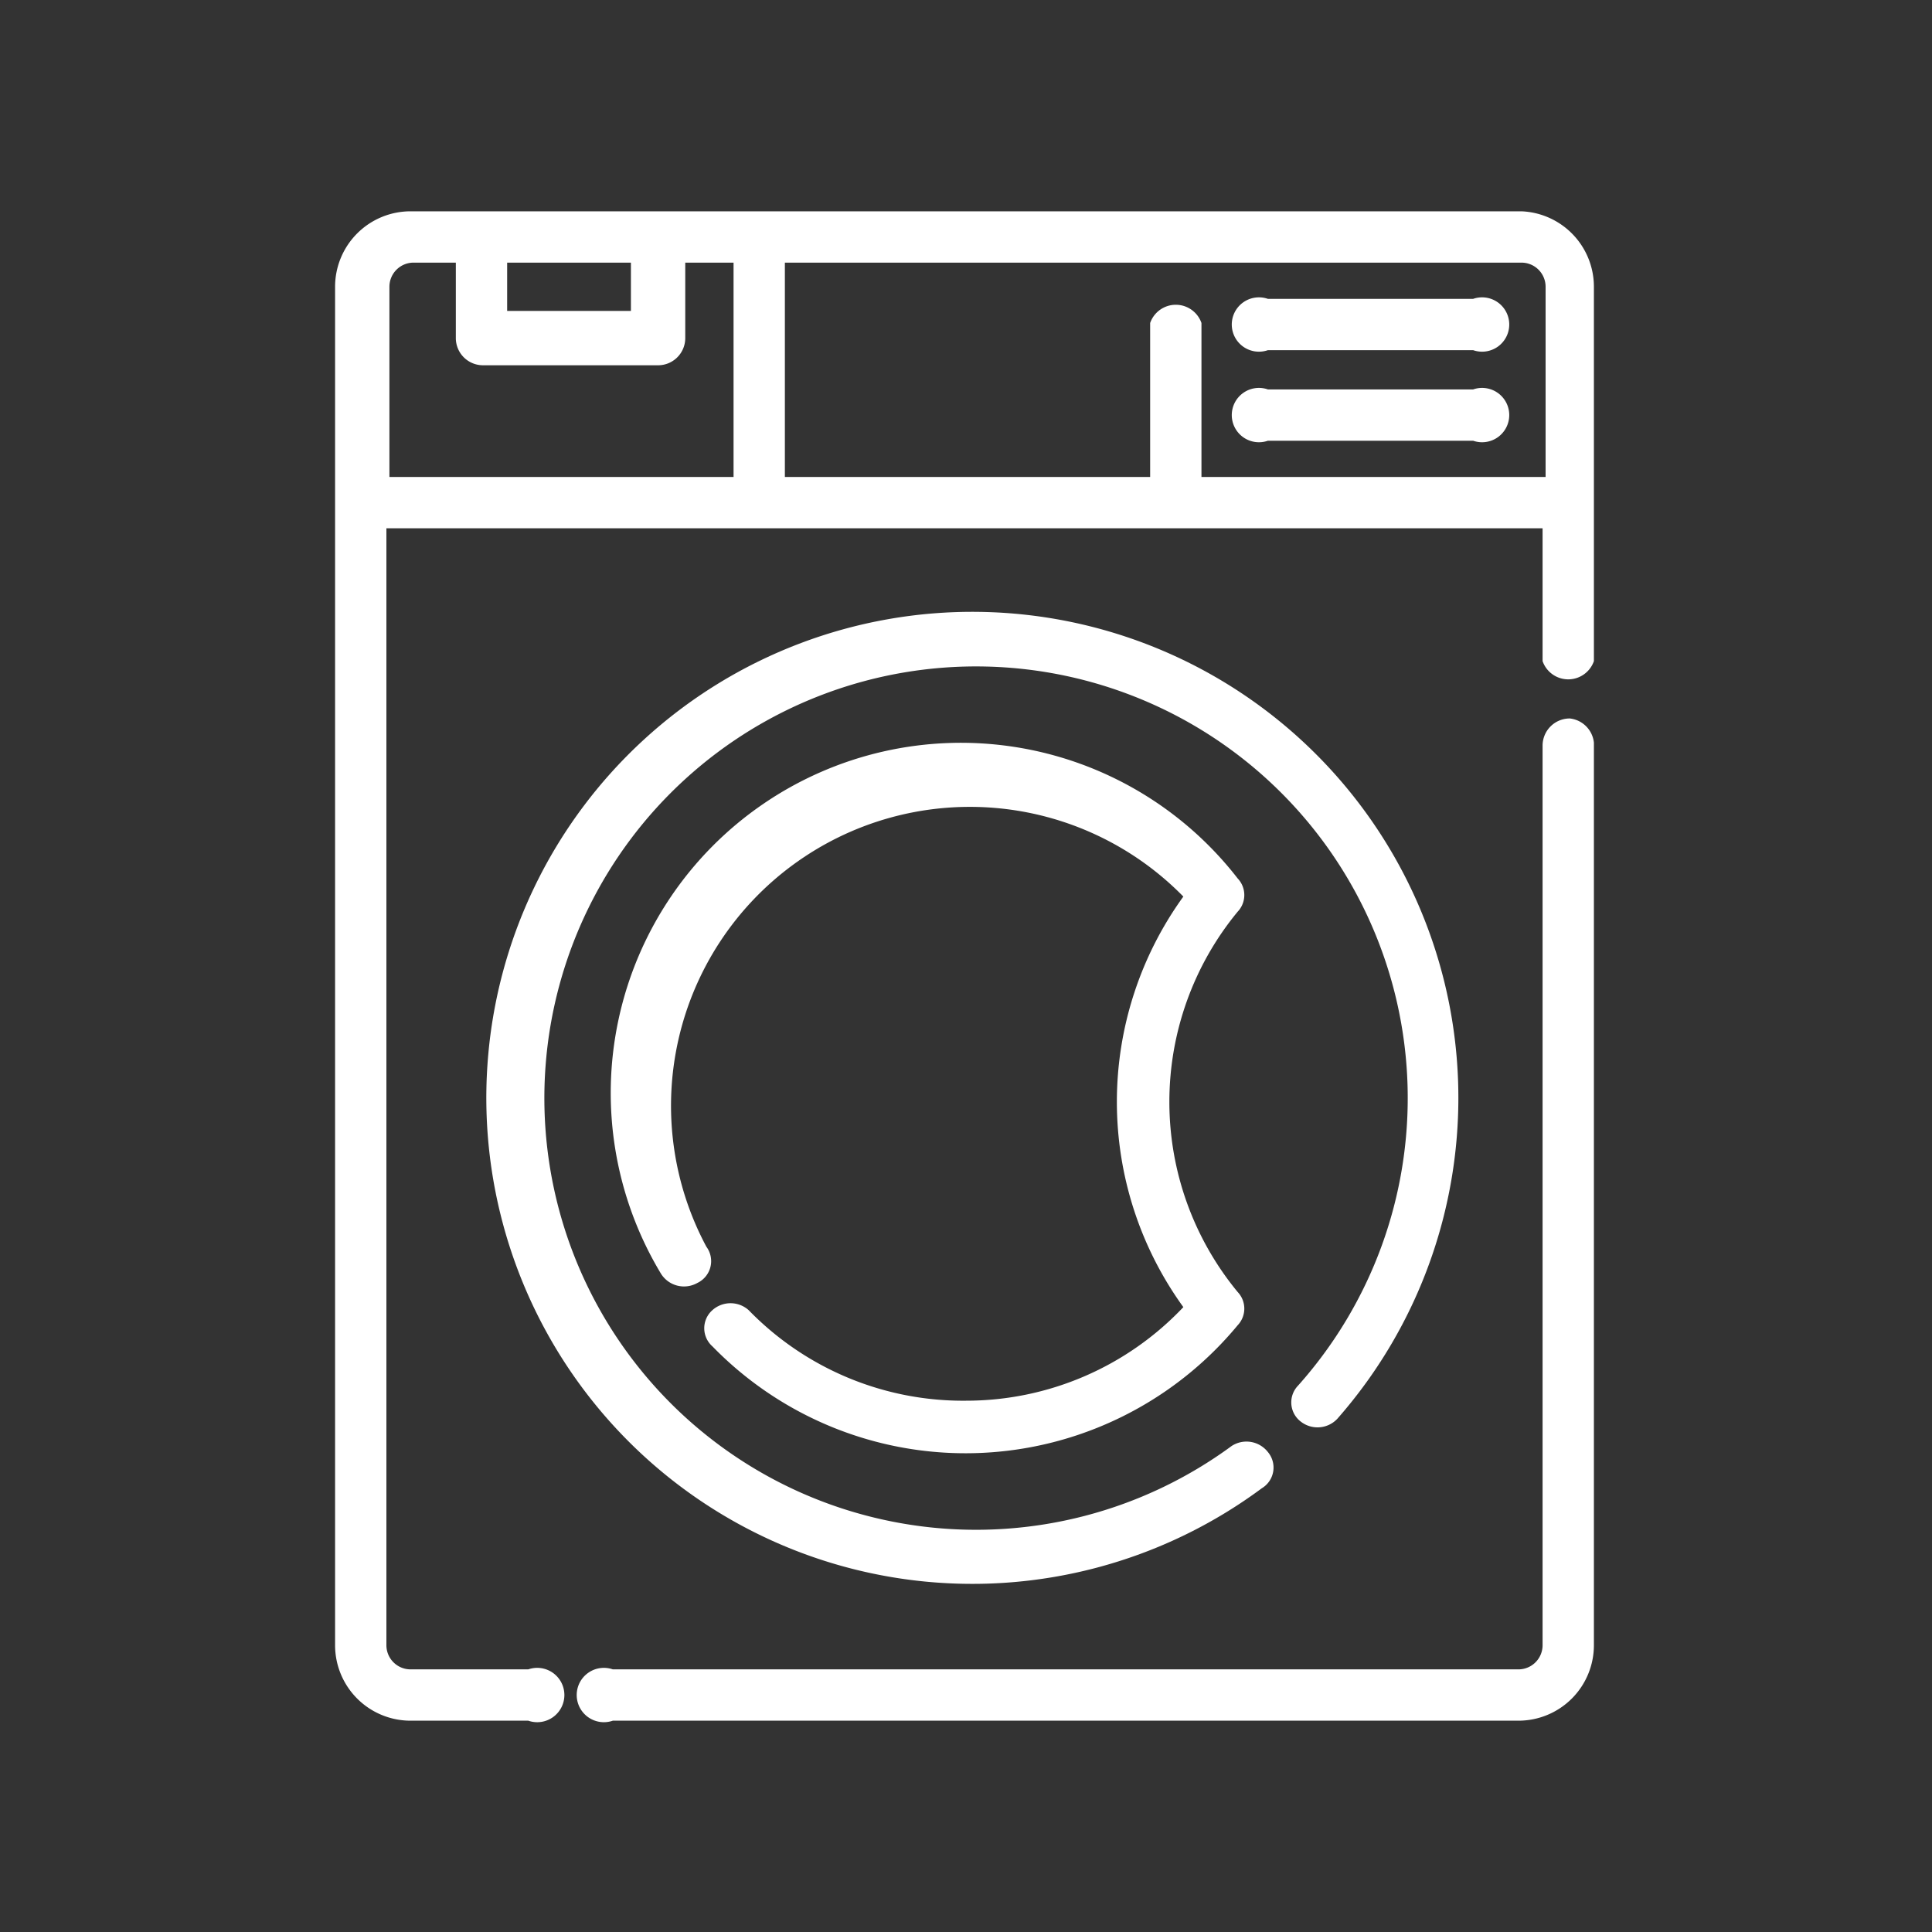
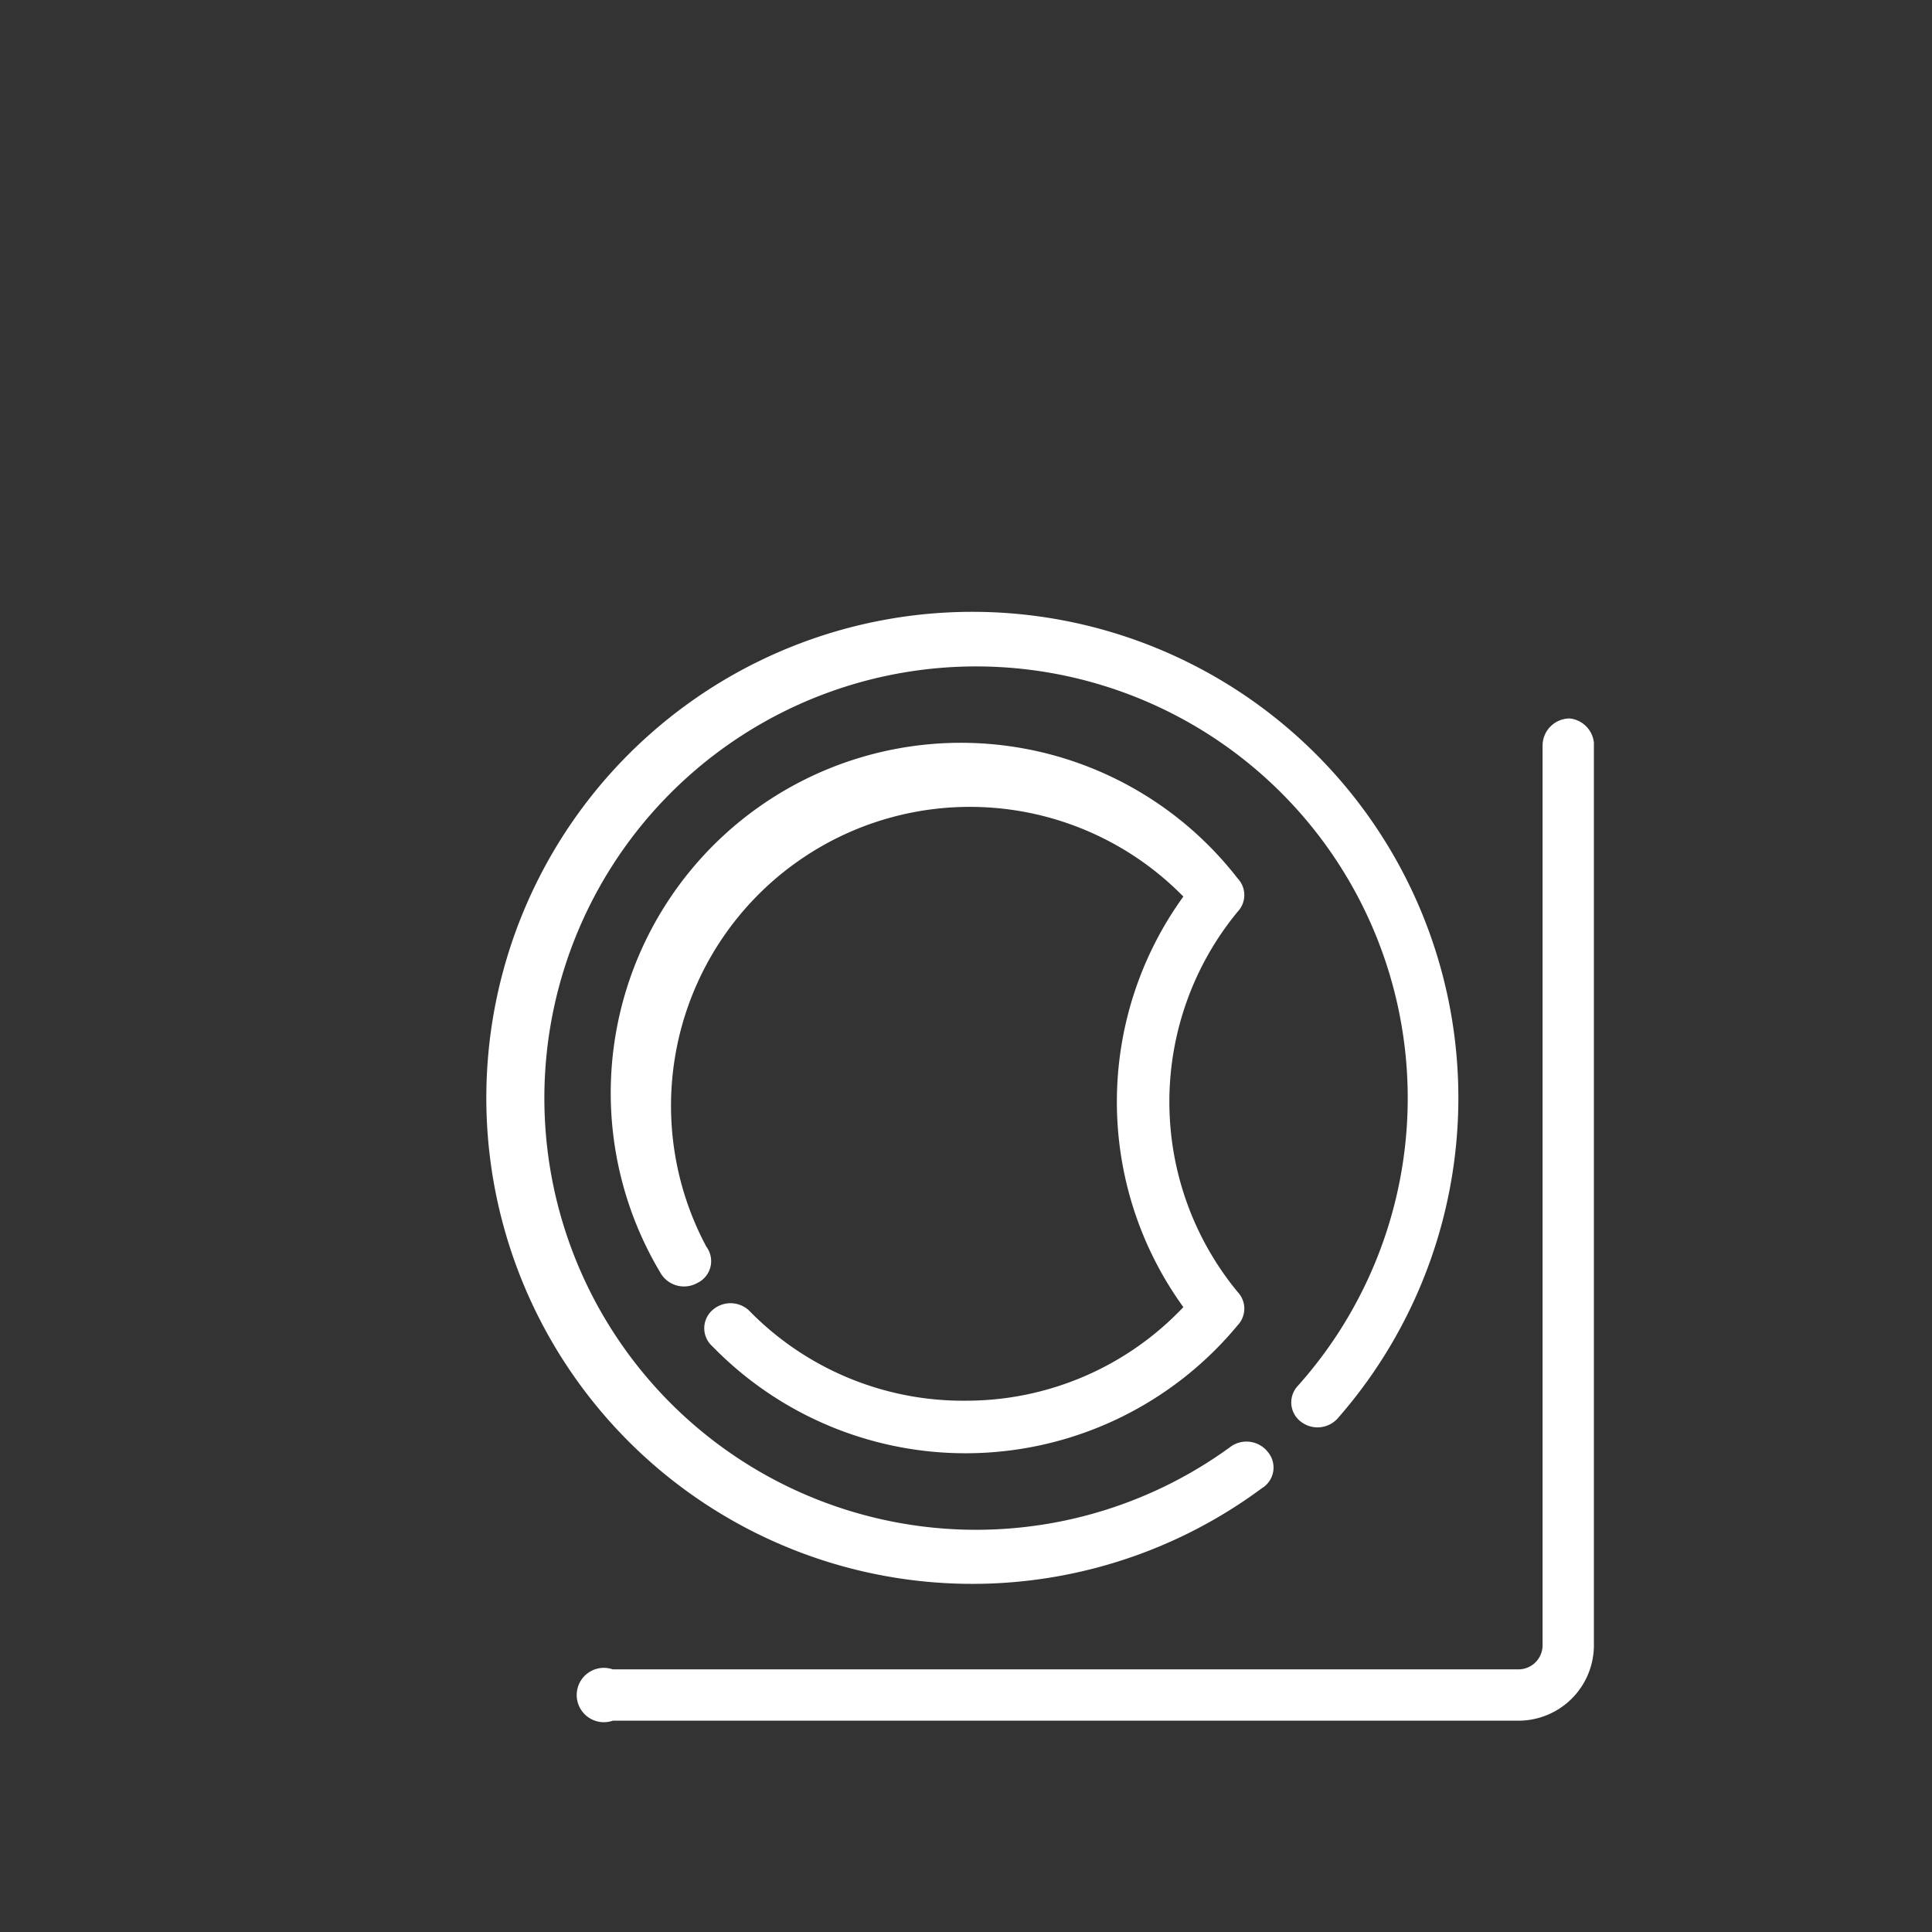
<svg xmlns="http://www.w3.org/2000/svg" id="Capa_1" data-name="Capa 1" viewBox="0 0 64 64">
  <rect x="0" y="0" width="64" height="64" fill="#333333" stroke="none" />
  <defs>
    <style>.cls-1{fill:#fff;}</style>
  </defs>
  <title>laundry-flaticons-white-svg</title>
  <path class="cls-1" d="M52,23.8a.9.9,0,0,0-.9.9V54.5a.8.8,0,0,1-.8.8h-30a.9.9,0,1,0,0,1.7h30a2.5,2.5,0,0,0,2.5-2.5V24.6A.9.9,0,0,0,52,23.8Z" />
-   <path class="cls-1" d="M17.5,55.3H13.6a.8.8,0,0,1-.8-.8v-37H51.1v4.4a.9.9,0,0,0,1.7,0V9.5A2.5,2.5,0,0,0,50.4,7H13.6a2.5,2.5,0,0,0-2.5,2.5V54.5A2.5,2.5,0,0,0,13.6,57h3.9a.9.9,0,1,0,0-1.7ZM26,8.7H50.4a.8.8,0,0,1,.8.8v6.3H39.8V10.7a.9.9,0,0,0-1.7,0v5.1H26Zm-9.2,0h4.1v1.6H16.8Zm-3.9.8a.8.8,0,0,1,.8-.8h1.4v2.5a.9.9,0,0,0,.9.9h5.8a.9.9,0,0,0,.9-.9V8.7h1.6v7.1H12.9Z" />
  <path class="cls-1" d="M43.1,47.1a.9.9,0,0,0,1.2-.1,16.1,16.1,0,1,0-2.5,2.3.8.8,0,0,0,.2-1.2.9.9,0,0,0-1.2-.2A14.3,14.3,0,1,1,43,45.9.8.8,0,0,0,43.1,47.1Z" />
  <path class="cls-1" d="M32,46.4a9.9,9.9,0,0,1-7.2-3,.9.9,0,0,0-1.2,0,.8.8,0,0,0,0,1.2A11.7,11.7,0,0,0,41,43.9a.8.8,0,0,0,0-1.1,9.9,9.9,0,0,1,0-12.6.8.8,0,0,0,0-1.1A11.6,11.6,0,0,0,21.9,42.2a.9.9,0,0,0,1.2.3.8.8,0,0,0,.3-1.2A9.9,9.9,0,0,1,39.2,29.7a11.6,11.6,0,0,0,0,13.6A9.9,9.9,0,0,1,32,46.4Z" />
-   <path class="cls-1" d="M42,11.6h6.8a.9.9,0,1,0,0-1.7H42a.9.9,0,1,0,0,1.7Z" />
-   <path class="cls-1" d="M42,14.6h6.8a.9.9,0,1,0,0-1.7H42a.9.9,0,1,0,0,1.7Z" />
</svg>